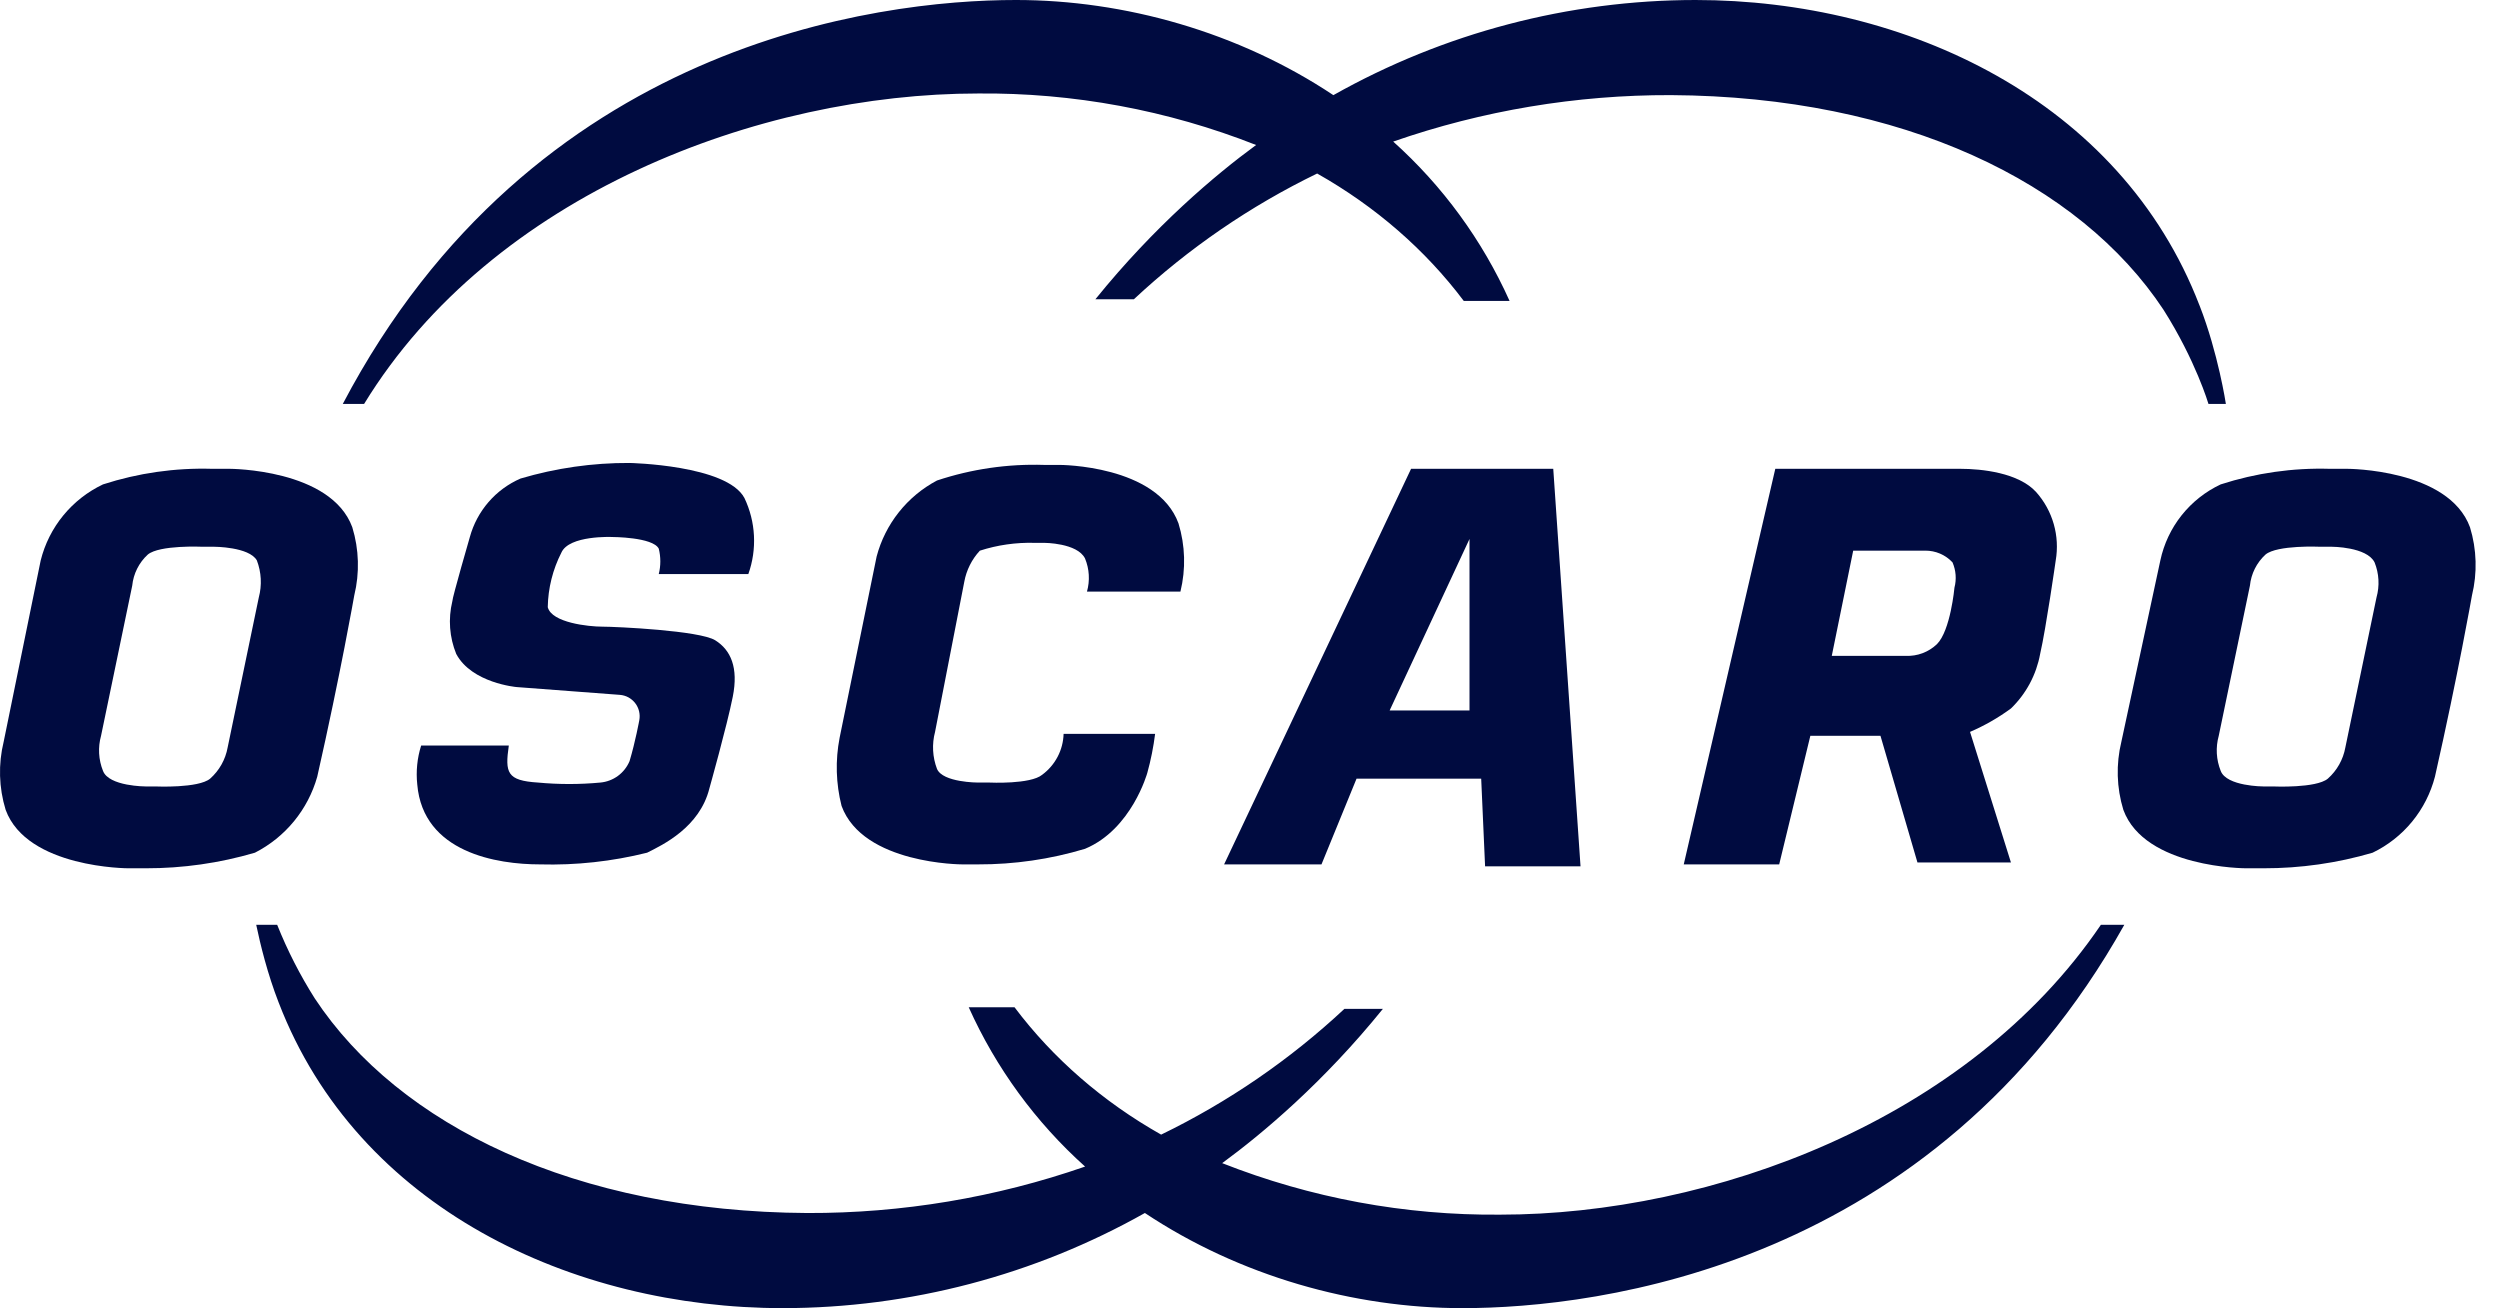
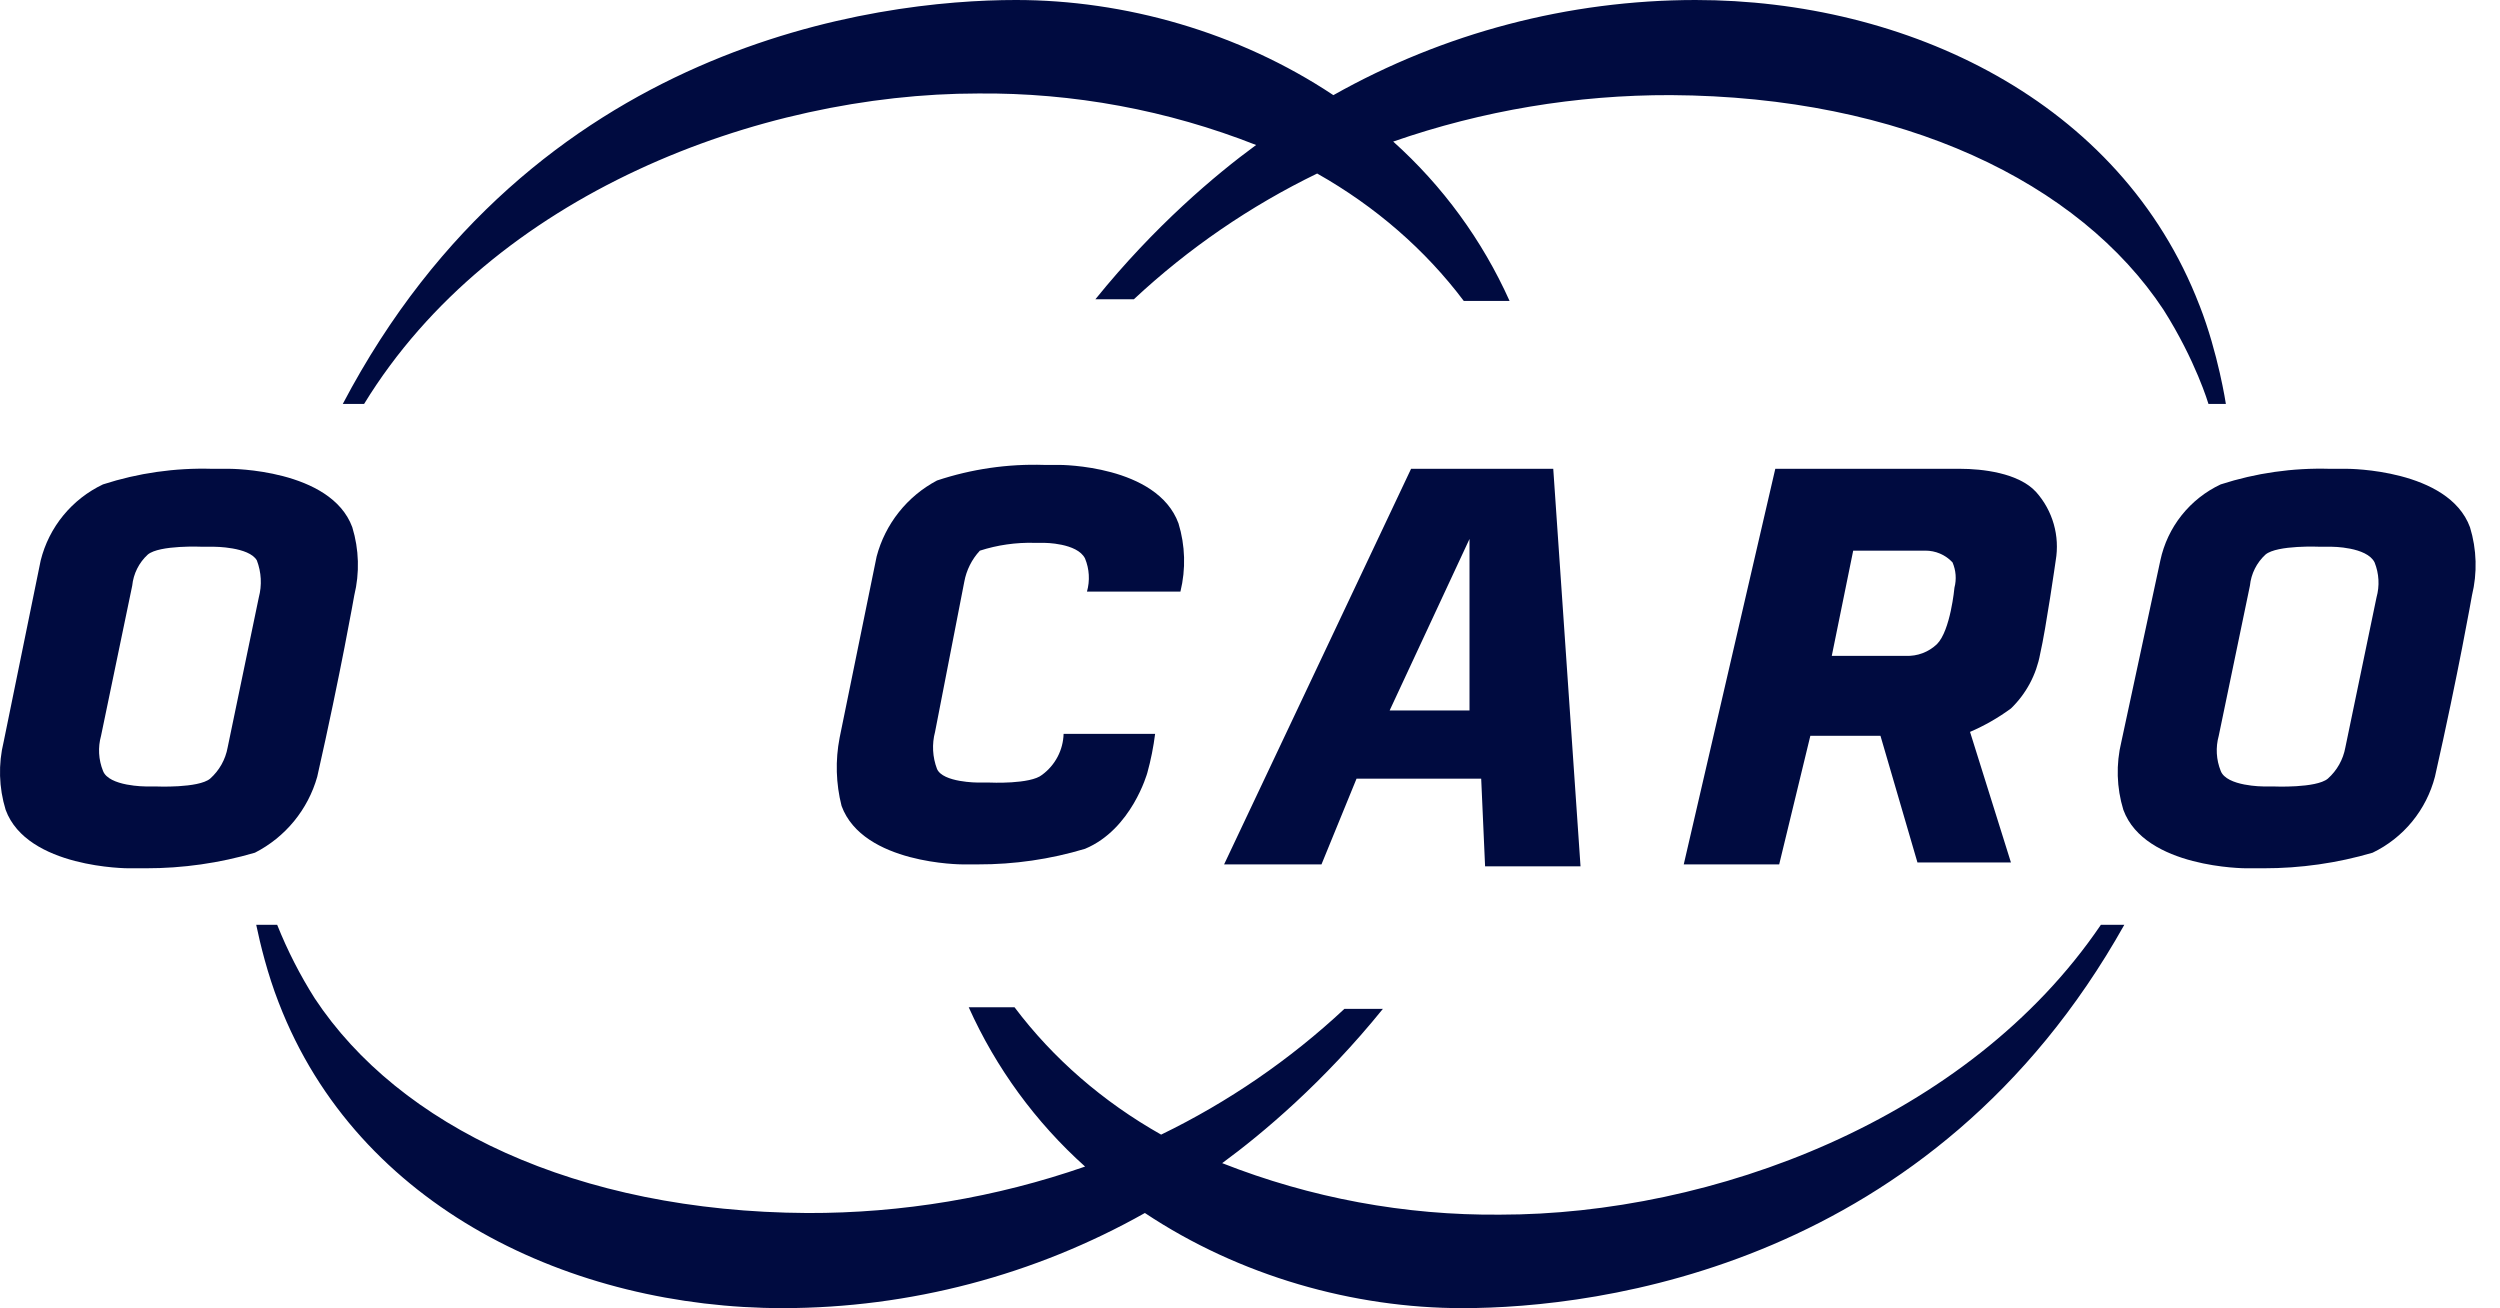
<svg xmlns="http://www.w3.org/2000/svg" width="86" height="45" viewBox="0 0 86 45" fill="none">
-   <path d="M25.743 19.747C25.894 19.324 25.959 18.875 25.936 18.426C25.913 17.978 25.802 17.538 25.609 17.133C25.006 15.993 21.657 15.926 21.657 15.926C20.387 15.92 19.123 16.101 17.905 16.462C17.483 16.646 17.107 16.922 16.806 17.27C16.505 17.618 16.285 18.029 16.163 18.473C16.163 18.473 15.56 20.551 15.56 20.686C15.414 21.288 15.46 21.921 15.694 22.495C16.23 23.501 17.771 23.635 17.771 23.635L21.322 23.903C21.425 23.911 21.526 23.94 21.617 23.989C21.708 24.039 21.788 24.107 21.851 24.189C21.915 24.271 21.96 24.366 21.984 24.467C22.008 24.568 22.011 24.673 21.992 24.775C21.992 24.775 21.858 25.512 21.657 26.183C21.572 26.385 21.434 26.561 21.257 26.691C21.08 26.821 20.87 26.9 20.652 26.92C19.939 26.987 19.221 26.987 18.508 26.92C17.436 26.853 17.369 26.585 17.503 25.646H14.488C14.351 26.079 14.306 26.535 14.354 26.987C14.555 29.333 17.101 29.735 18.575 29.735C19.816 29.769 21.055 29.634 22.26 29.333C22.796 29.065 24.069 28.462 24.403 27.121C24.403 27.121 25.006 24.976 25.207 23.97C25.408 22.965 25.14 22.361 24.604 22.026C24.069 21.691 21.188 21.557 20.719 21.557C20.25 21.557 18.977 21.423 18.843 20.887C18.854 20.233 19.015 19.591 19.312 19.009C19.58 18.406 21.054 18.473 21.054 18.473C21.054 18.473 22.46 18.473 22.662 18.875C22.733 19.162 22.733 19.461 22.662 19.747H25.743Z" fill="#000B40" />
  <path d="M42.109 29.735H45.459L46.665 26.786H50.953L51.087 29.802H54.37L53.432 16.127H48.541L42.109 29.735ZM50.551 24.439H47.804L50.551 18.54V24.439Z" fill="#000B40" />
  <path d="M70.181 22.495C70.382 21.624 70.717 19.278 70.717 19.278C70.788 18.861 70.765 18.434 70.649 18.028C70.533 17.622 70.328 17.247 70.047 16.931C69.444 16.261 68.171 16.127 67.434 16.127H61.07L57.921 29.735H61.204L62.276 25.311H64.688L65.96 29.668H69.176L67.769 25.177C68.267 24.963 68.739 24.693 69.176 24.372C69.699 23.867 70.05 23.211 70.181 22.495V22.495ZM67.233 20.216C67.233 20.216 67.099 21.691 66.63 22.16C66.487 22.295 66.319 22.401 66.135 22.47C65.951 22.539 65.755 22.57 65.558 22.562H63.013L63.75 18.942H66.228C66.404 18.941 66.578 18.976 66.739 19.045C66.901 19.115 67.046 19.216 67.166 19.345C67.285 19.62 67.309 19.926 67.233 20.216V20.216Z" fill="#000B40" />
  <path d="M10.913 26.719C11.717 23.166 12.186 20.485 12.186 20.485C12.375 19.711 12.352 18.9 12.119 18.138C11.382 16.127 7.898 16.127 7.898 16.127H7.295C6.023 16.09 4.754 16.271 3.543 16.663C3.015 16.913 2.549 17.278 2.178 17.73C1.807 18.182 1.542 18.71 1.4 19.278L0.127 25.512C-0.063 26.286 -0.039 27.097 0.194 27.858C0.931 29.869 4.414 29.869 4.414 29.869H5.017C6.287 29.871 7.55 29.691 8.769 29.333C9.287 29.069 9.745 28.7 10.114 28.25C10.483 27.8 10.755 27.279 10.913 26.719ZM8.903 20.551L7.831 25.713C7.756 26.128 7.544 26.506 7.228 26.786C6.826 27.121 5.352 27.054 5.352 27.054H5.017C5.017 27.054 3.744 27.054 3.543 26.518C3.389 26.134 3.365 25.71 3.476 25.311L4.548 20.149C4.589 19.738 4.779 19.356 5.084 19.077C5.486 18.741 6.96 18.808 6.96 18.808H7.362C7.362 18.808 8.568 18.808 8.836 19.278C8.991 19.685 9.015 20.13 8.903 20.551Z" fill="#000B40" />
  <path d="M84.968 18.138C84.231 16.127 80.747 16.127 80.747 16.127H80.144C78.872 16.09 77.603 16.271 76.392 16.663C75.868 16.909 75.408 17.273 75.047 17.727C74.687 18.18 74.437 18.711 74.316 19.278L72.976 25.512C72.787 26.286 72.81 27.097 73.043 27.858C73.779 29.869 77.263 29.869 77.263 29.869H77.866C79.136 29.871 80.4 29.691 81.618 29.333C82.144 29.079 82.608 28.714 82.978 28.262C83.348 27.811 83.615 27.284 83.762 26.719C84.566 23.166 85.035 20.485 85.035 20.485C85.224 19.711 85.201 18.9 84.968 18.138V18.138ZM81.752 20.551L80.68 25.713C80.605 26.128 80.393 26.506 80.077 26.786C79.675 27.121 78.201 27.054 78.201 27.054H77.866C77.866 27.054 76.593 27.054 76.392 26.518C76.238 26.134 76.214 25.71 76.325 25.311L77.397 20.149C77.438 19.738 77.629 19.356 77.933 19.077C78.335 18.741 79.809 18.808 79.809 18.808H80.211C80.211 18.808 81.417 18.808 81.685 19.345C81.84 19.729 81.863 20.153 81.752 20.551V20.551Z" fill="#000B40" />
  <path d="M40.607 20.35C40.796 19.576 40.773 18.766 40.54 18.004C39.803 15.993 36.454 15.993 36.454 15.993H35.918C34.667 15.953 33.42 16.134 32.233 16.529C31.725 16.798 31.278 17.169 30.921 17.619C30.563 18.069 30.303 18.588 30.156 19.144L28.883 25.378C28.732 26.155 28.755 26.957 28.95 27.724C29.687 29.735 33.104 29.735 33.104 29.735H33.64C34.888 29.739 36.129 29.559 37.325 29.199C38.932 28.529 39.468 26.585 39.468 26.585C39.59 26.145 39.679 25.697 39.736 25.244H36.588C36.58 25.519 36.51 25.789 36.382 26.033C36.254 26.277 36.072 26.489 35.851 26.652C35.449 26.987 34.042 26.92 34.042 26.92H33.64C33.64 26.92 32.434 26.92 32.233 26.451C32.078 26.044 32.054 25.598 32.166 25.177L33.171 20.015C33.244 19.614 33.43 19.242 33.707 18.943C34.312 18.748 34.947 18.657 35.583 18.674H35.918C35.918 18.674 37.057 18.674 37.325 19.211C37.474 19.572 37.498 19.974 37.392 20.35H40.607Z" fill="#000B40" />
  <path d="M51.605 41.784C48.334 41.814 45.087 41.212 42.043 40.012C43.442 38.987 45.535 37.225 47.571 34.706H46.247C44.373 36.455 42.248 37.913 39.943 39.031C37.938 37.899 36.221 36.407 34.9 34.65H33.324C34.261 36.736 35.624 38.603 37.327 40.13C34.255 41.197 31.027 41.737 27.776 41.728C19.806 41.683 13.72 38.722 10.828 34.345C10.32 33.543 9.887 32.695 9.535 31.814H8.814C8.951 32.472 9.2 33.497 9.588 34.493L9.589 34.494C12.309 41.563 19.703 45 26.931 45C31.294 44.996 35.582 43.869 39.384 41.727C42.649 43.9 46.571 45 50.306 45C54.994 45 66.483 43.572 73.076 31.814H72.27C67.698 38.552 58.862 41.784 51.605 41.784Z" fill="#000B40" />
  <path d="M33.647 3.216C36.919 3.186 40.166 3.788 43.21 4.988C41.81 6.013 39.718 7.775 37.682 10.294H39.006C40.879 8.546 43.004 7.088 45.31 5.969C47.314 7.101 49.032 8.594 50.353 10.351H51.929C50.992 8.264 49.628 6.397 47.926 4.87C50.997 3.803 54.226 3.263 57.477 3.272C65.446 3.317 71.532 6.278 74.424 10.655C75.535 12.408 75.971 13.895 75.971 13.895H76.57C76.57 13.895 76.309 12.159 75.664 10.507L75.663 10.507C72.944 3.437 65.55 0 58.322 0C53.959 0.004 49.67 1.131 45.868 3.273C42.603 1.1 38.681 0 34.947 0C30.166 0 18.313 1.485 11.792 13.895H12.525C16.944 6.675 26.14 3.216 33.647 3.216Z" fill="#000B40" />
</svg>